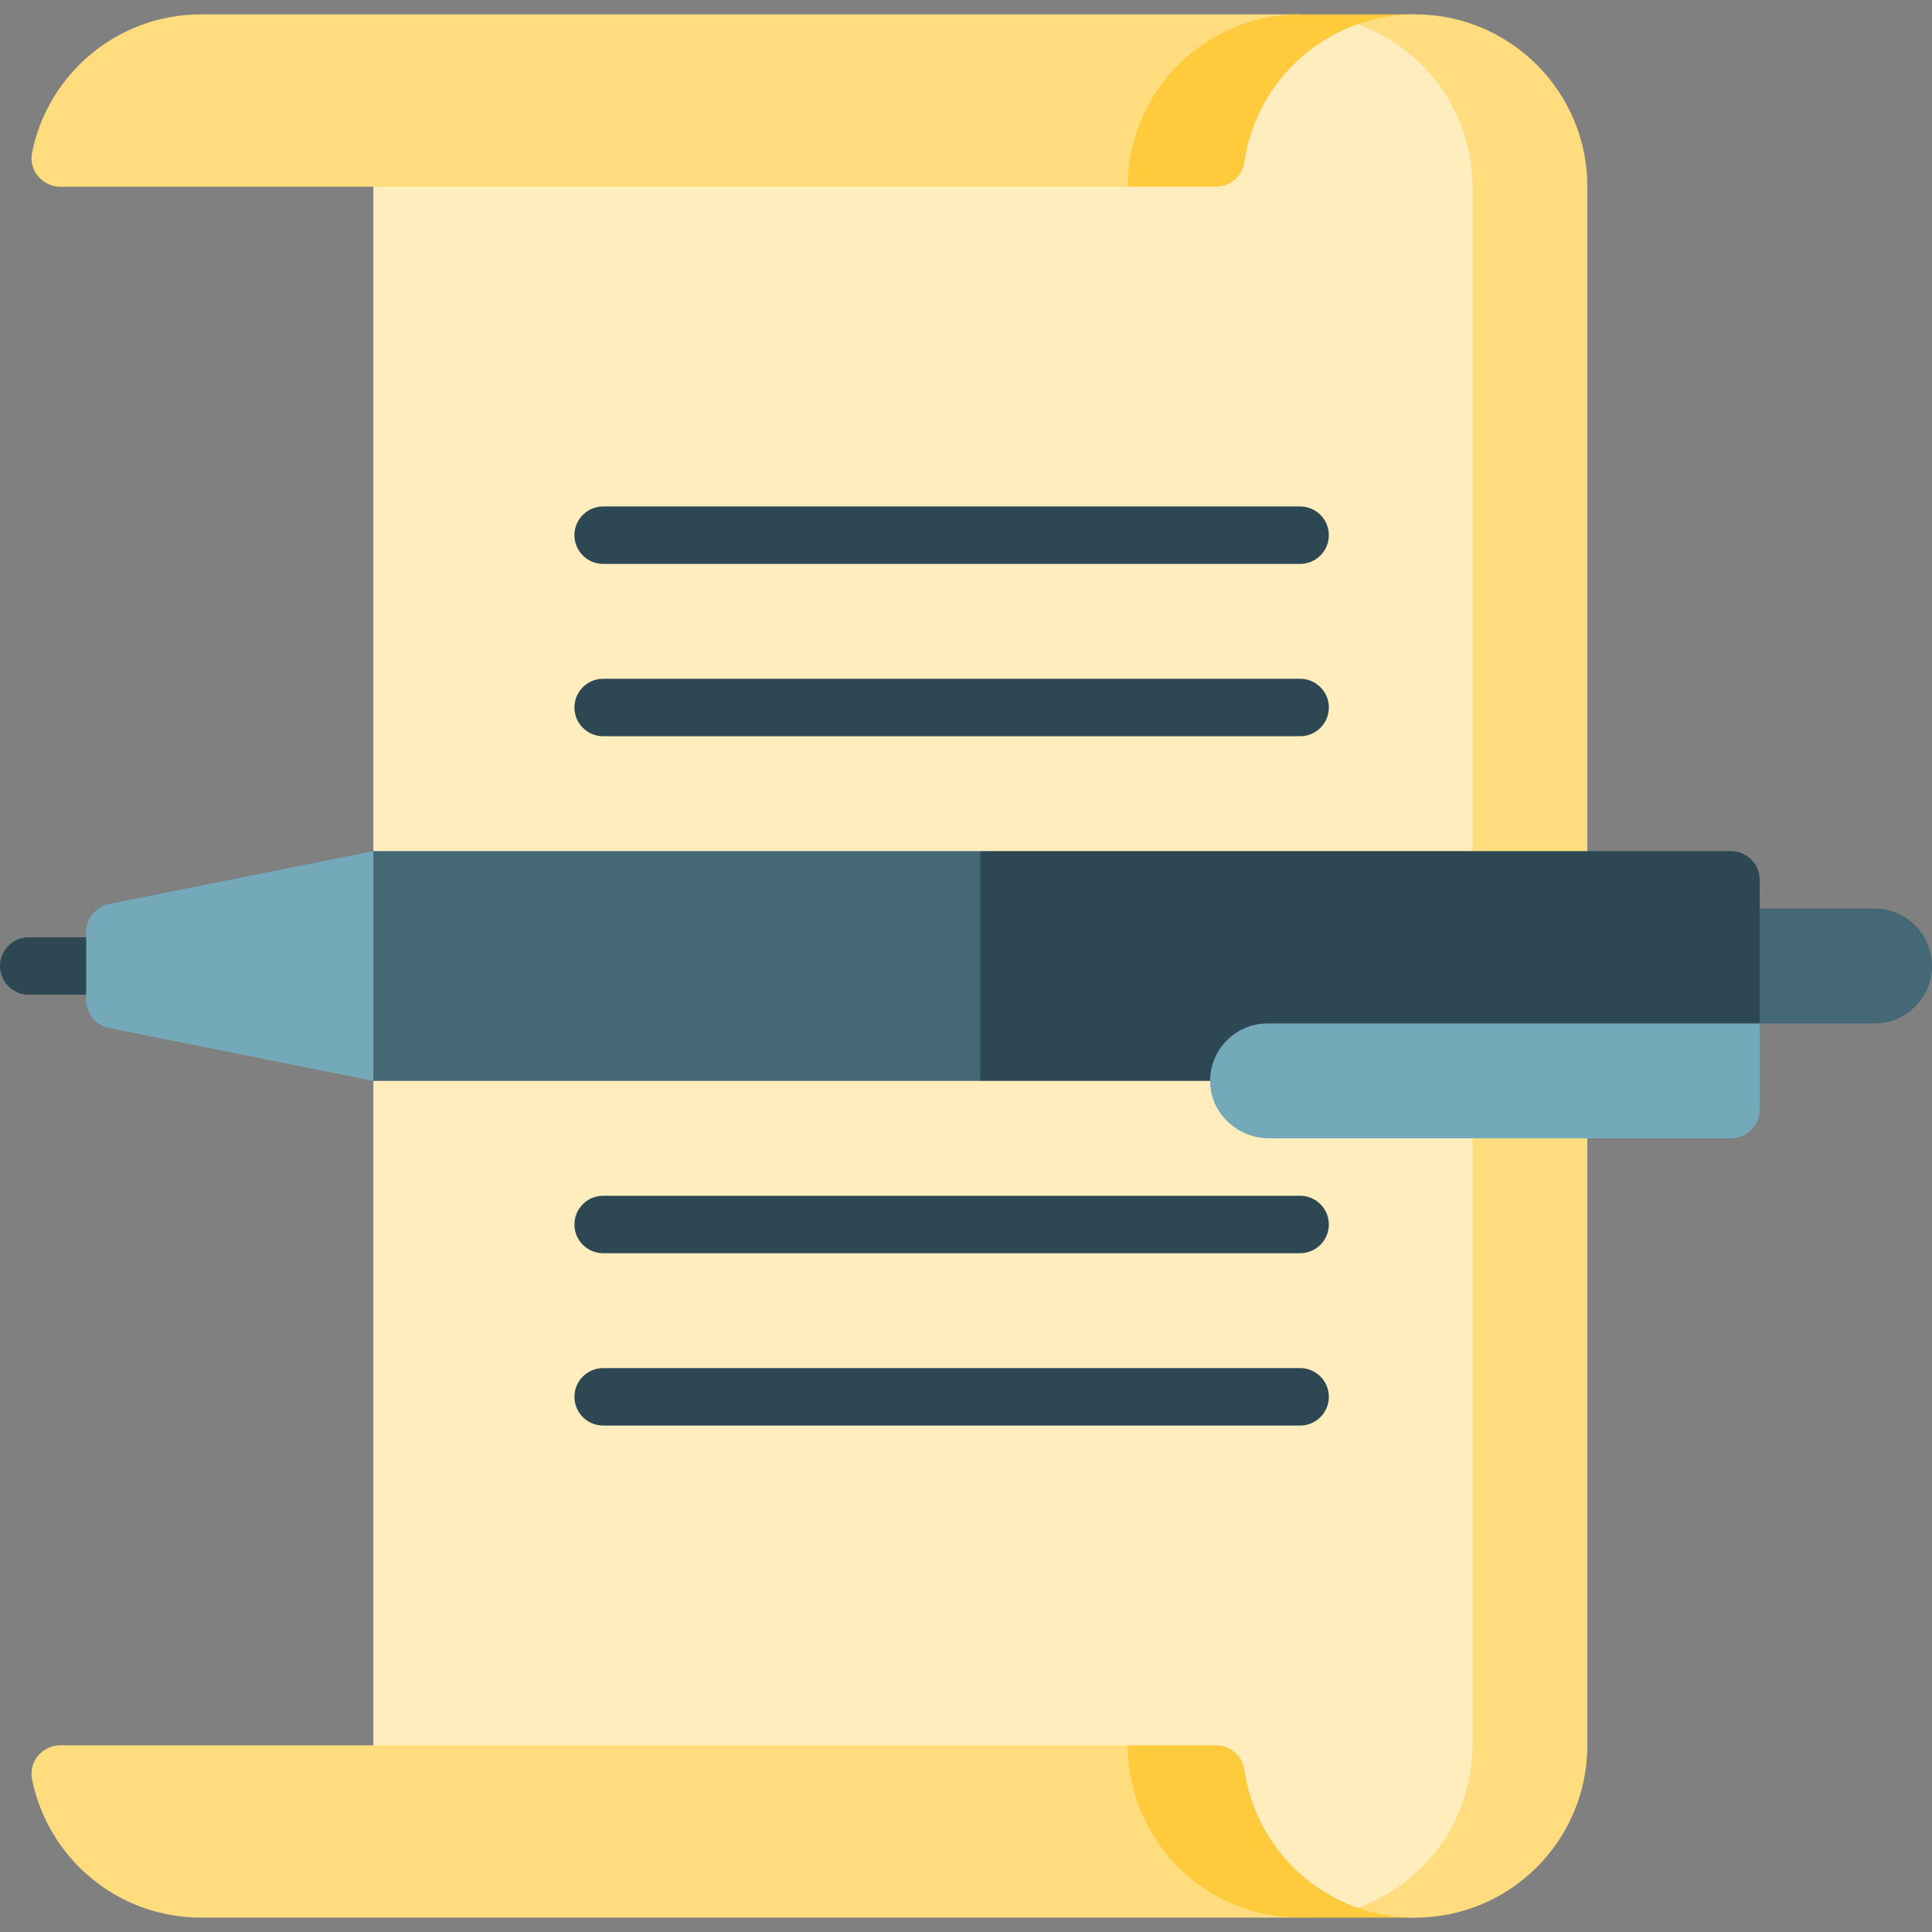
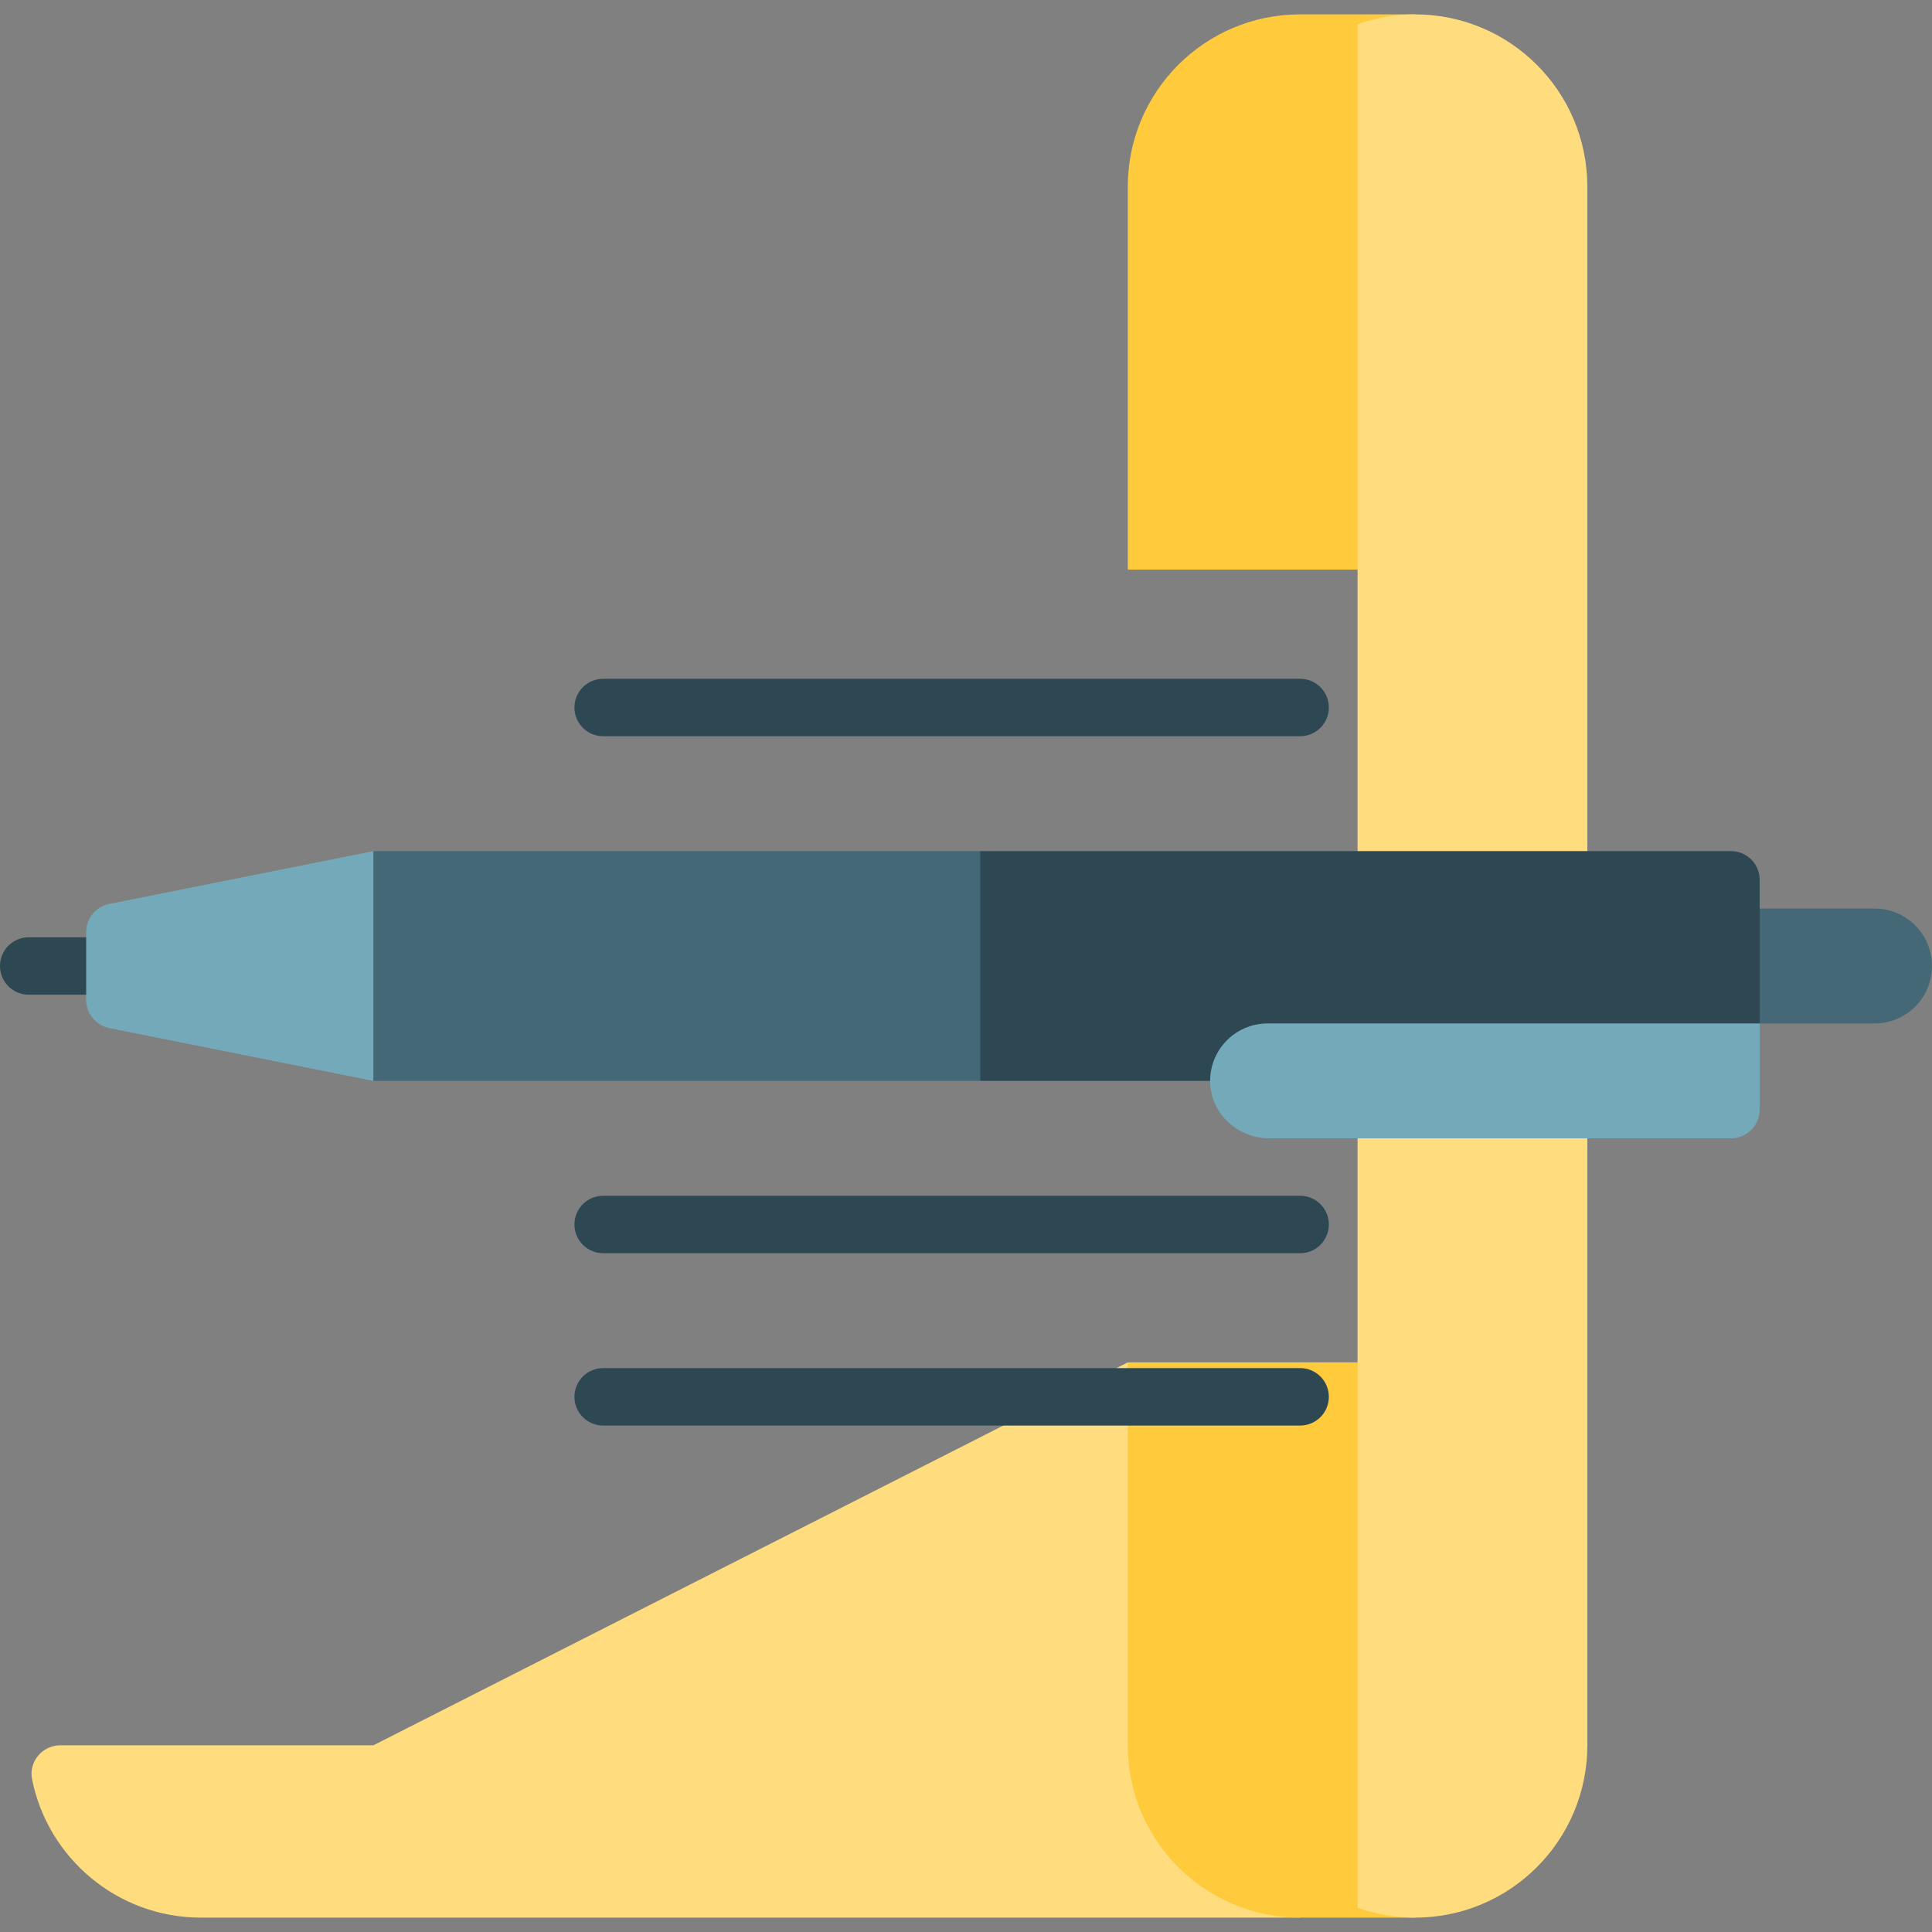
<svg xmlns="http://www.w3.org/2000/svg" id="Capa_1" enable-background="new 0 0 504.5 504.5" height="512" viewBox="0 0 504.5 504.5" width="512">
  <rect x="0" y="0" width="504.5" height="504.5" fill="#808080" stroke="none" />
  <path d="m7.5 244.75c-4.143 0-7.5 3.358-7.5 7.5s3.357 7.5 7.5 7.5h35v-15z" fill="#2d4853" />
  <path d="m294.5 355.75-197 100h-81.749c-4.685 0-8.297 4.263-7.38 8.857 4.114 20.611 22.308 36.143 44.129 36.143h287z" fill="#ffdc7d" />
  <path d="m294.5 355.75v100c0 24.853 20.147 45 45 45h30v-145z" fill="#ffca3b" />
-   <path d="m294.5 148.75-197-100h-81.749c-4.685 0-8.297-4.263-7.38-8.857 4.114-20.611 22.308-36.143 44.129-36.143h287z" fill="#ffdc7d" />
  <path d="m294.5 148.75v-100c0-24.853 20.147-45 45-45h30v145z" fill="#ffca3b" />
  <path d="m369.5 3.75c-5.261 0-10.307.912-15 2.571v491.858c4.693 1.659 9.739 2.571 15 2.571 24.853 0 45-20.147 45-45v-407c0-24.853-20.147-45-45-45z" fill="#ffdc7d" />
-   <path d="m354.5 6.321c-15.519 5.487-27.134 19.239-29.54 35.97-.532 3.701-3.68 6.46-7.419 6.46h-220.041v407h220.042c3.739 0 6.887 2.759 7.419 6.46 2.406 16.731 14.021 30.483 29.54 35.97 17.476-6.179 30-22.837 30-42.429v-407c-.001-19.594-12.525-36.252-30.001-42.431z" fill="#ffedbe" />
  <g fill="#2d4853">
    <path d="m339.5 327.25h-182c-4.143 0-7.5-3.358-7.5-7.5s3.357-7.5 7.5-7.5h182c4.143 0 7.5 3.358 7.5 7.5s-3.357 7.5-7.5 7.5z" />
    <path d="m339.5 372.25h-182c-4.143 0-7.5-3.358-7.5-7.5s3.357-7.5 7.5-7.5h182c4.143 0 7.5 3.358 7.5 7.5s-3.357 7.5-7.5 7.5z" />
    <path d="m339.5 192.25h-182c-4.143 0-7.5-3.358-7.5-7.5s3.357-7.5 7.5-7.5h182c4.143 0 7.5 3.358 7.5 7.5s-3.357 7.5-7.5 7.5z" />
-     <path d="m339.5 147.25h-182c-4.143 0-7.5-3.358-7.5-7.5s3.357-7.5 7.5-7.5h182c4.143 0 7.5 3.358 7.5 7.5s-3.357 7.5-7.5 7.5z" />
  </g>
  <path d="m489.5 237.25h-70v30h70c8.284 0 15-6.716 15-15s-6.716-15-15-15z" fill="#446875" />
  <path d="m256 222.25-30 30 30 30h193.5l10-15v-37.5c0-4.142-3.358-7.5-7.5-7.5z" fill="#2d4853" />
  <path d="m331 267.25c-8.525 0-15.389 7.111-14.983 15.725.38 8.068 7.33 14.275 15.407 14.275h120.576c4.142 0 7.5-3.358 7.5-7.5v-22.5z" fill="#73a9b8" />
  <path d="m97.5 222.25-30 30 30 30h158.5v-60z" fill="#446875" />
  <path d="m22.5 243.399v17.703c0 3.575 2.523 6.653 6.029 7.354l68.971 13.794v-60l-68.971 13.794c-3.506.701-6.029 3.779-6.029 7.355z" fill="#73a9b8" />
</svg>